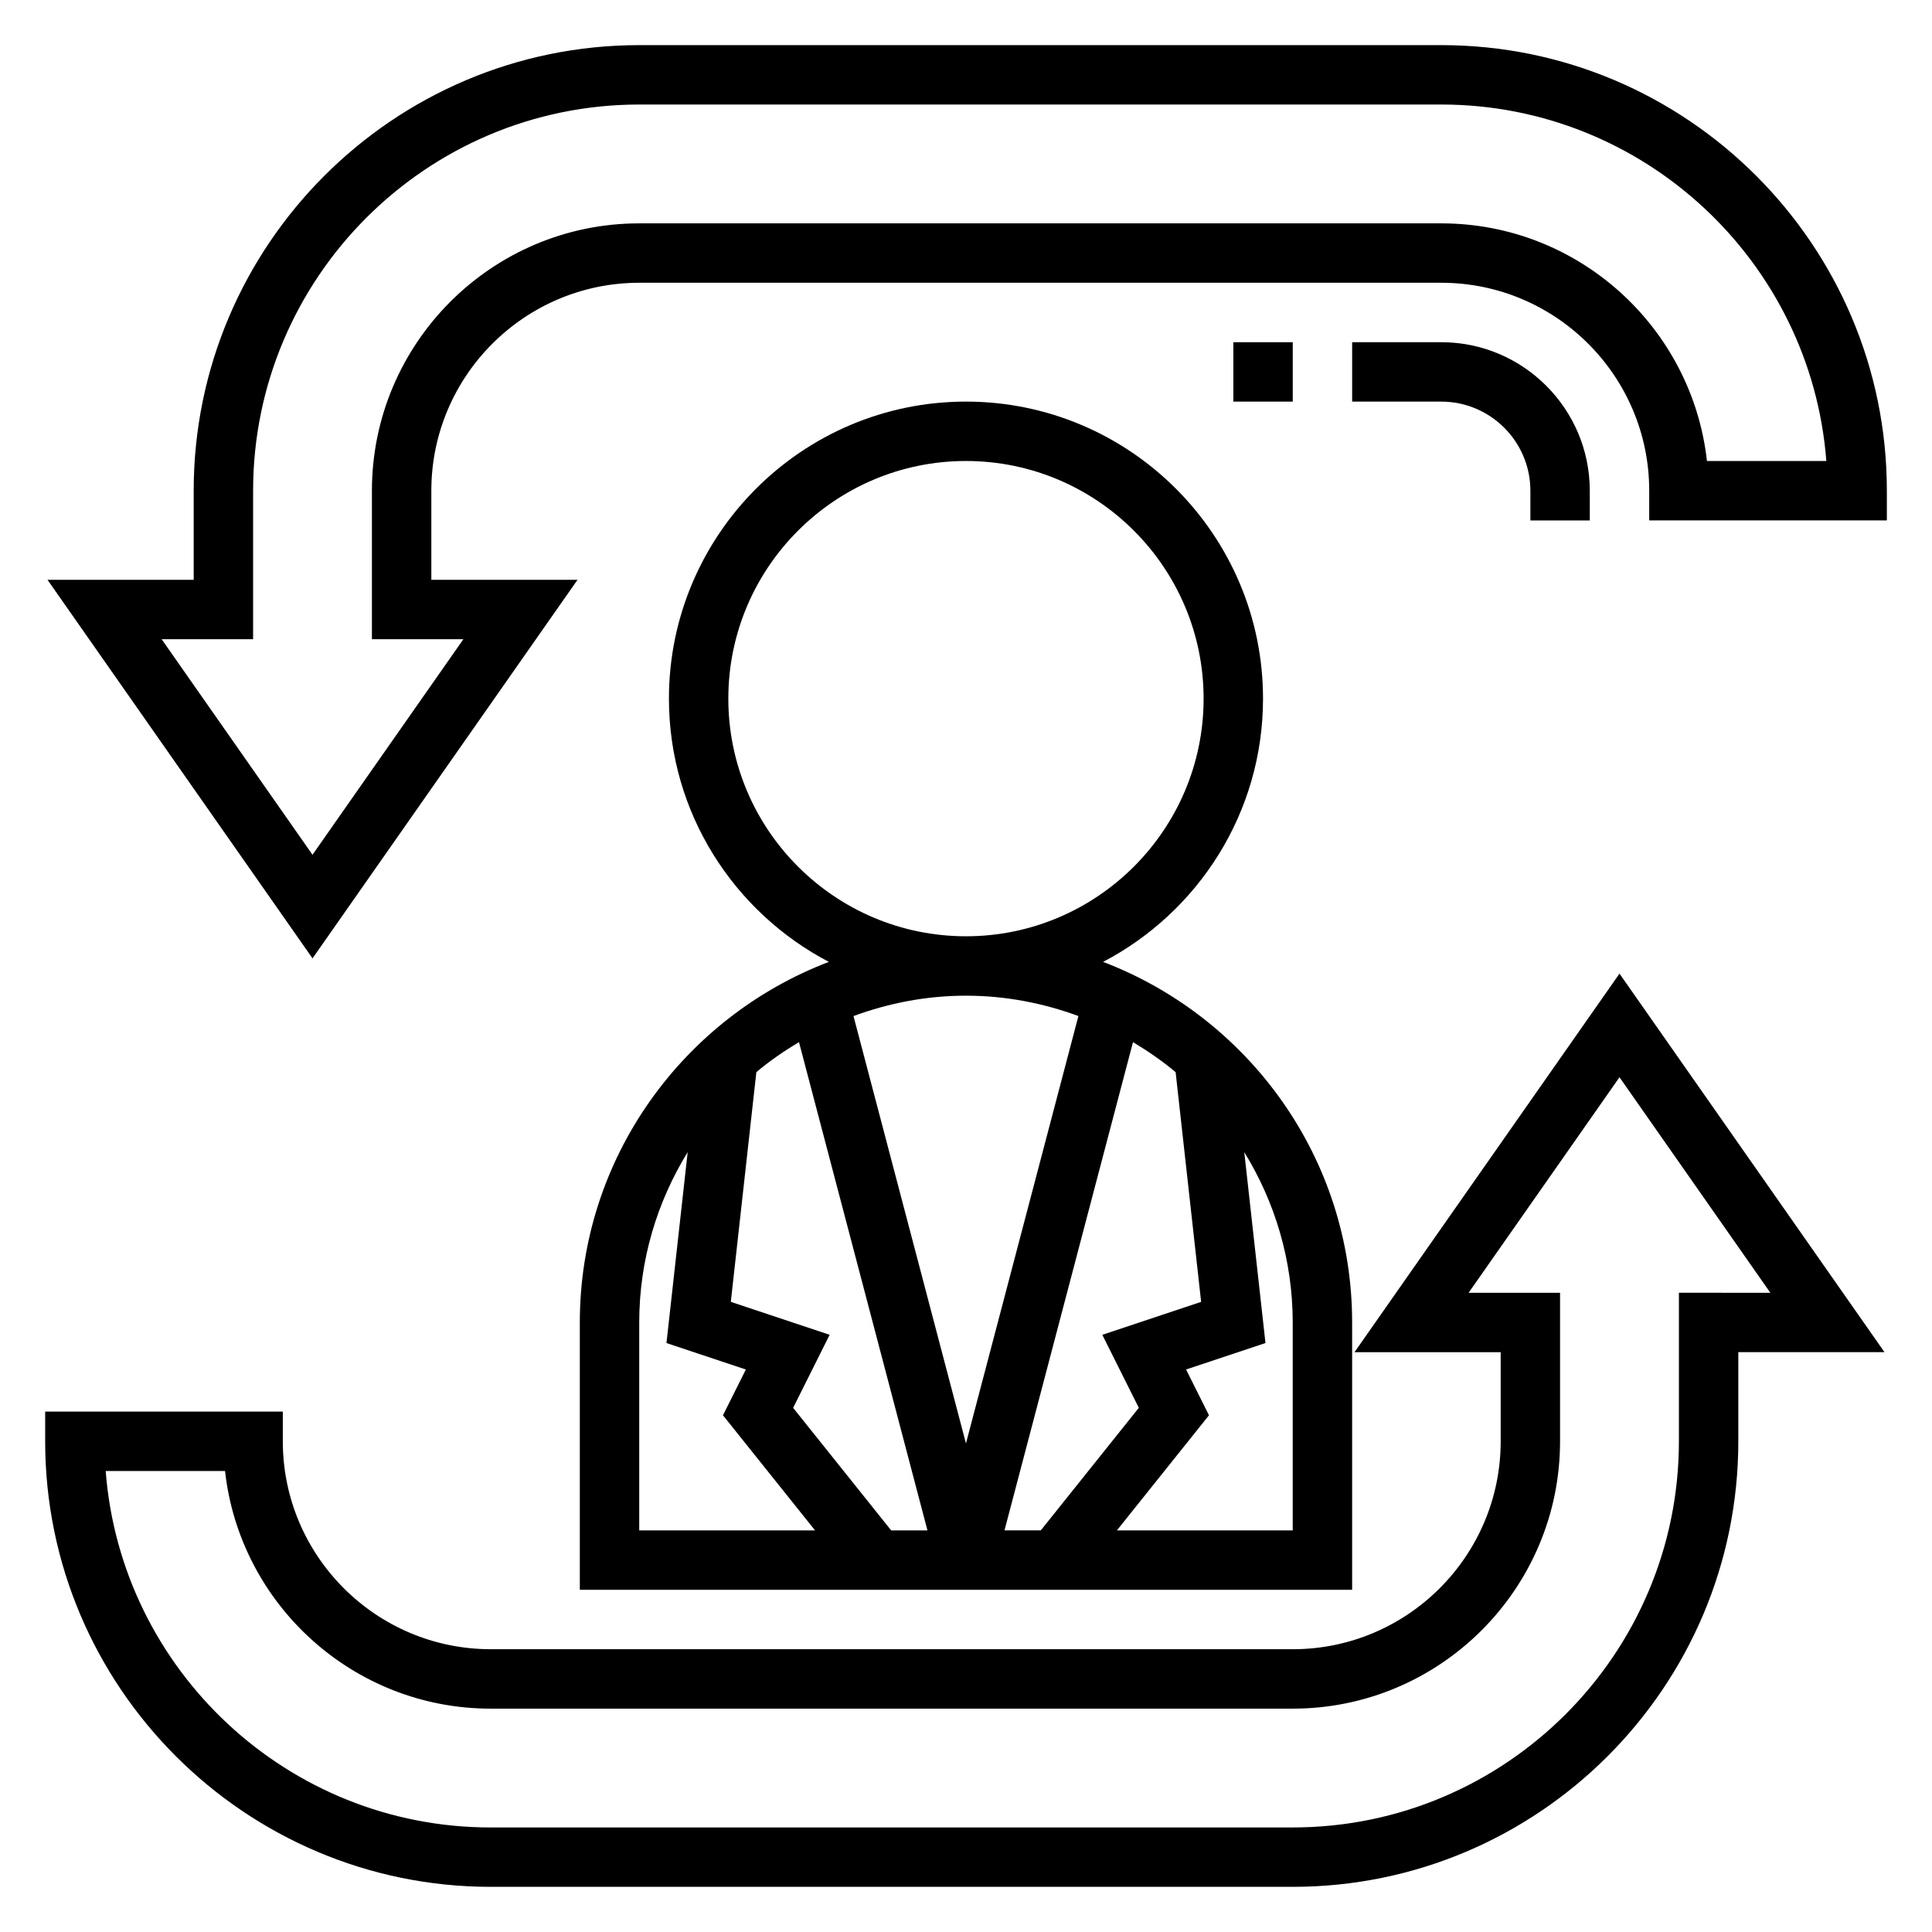
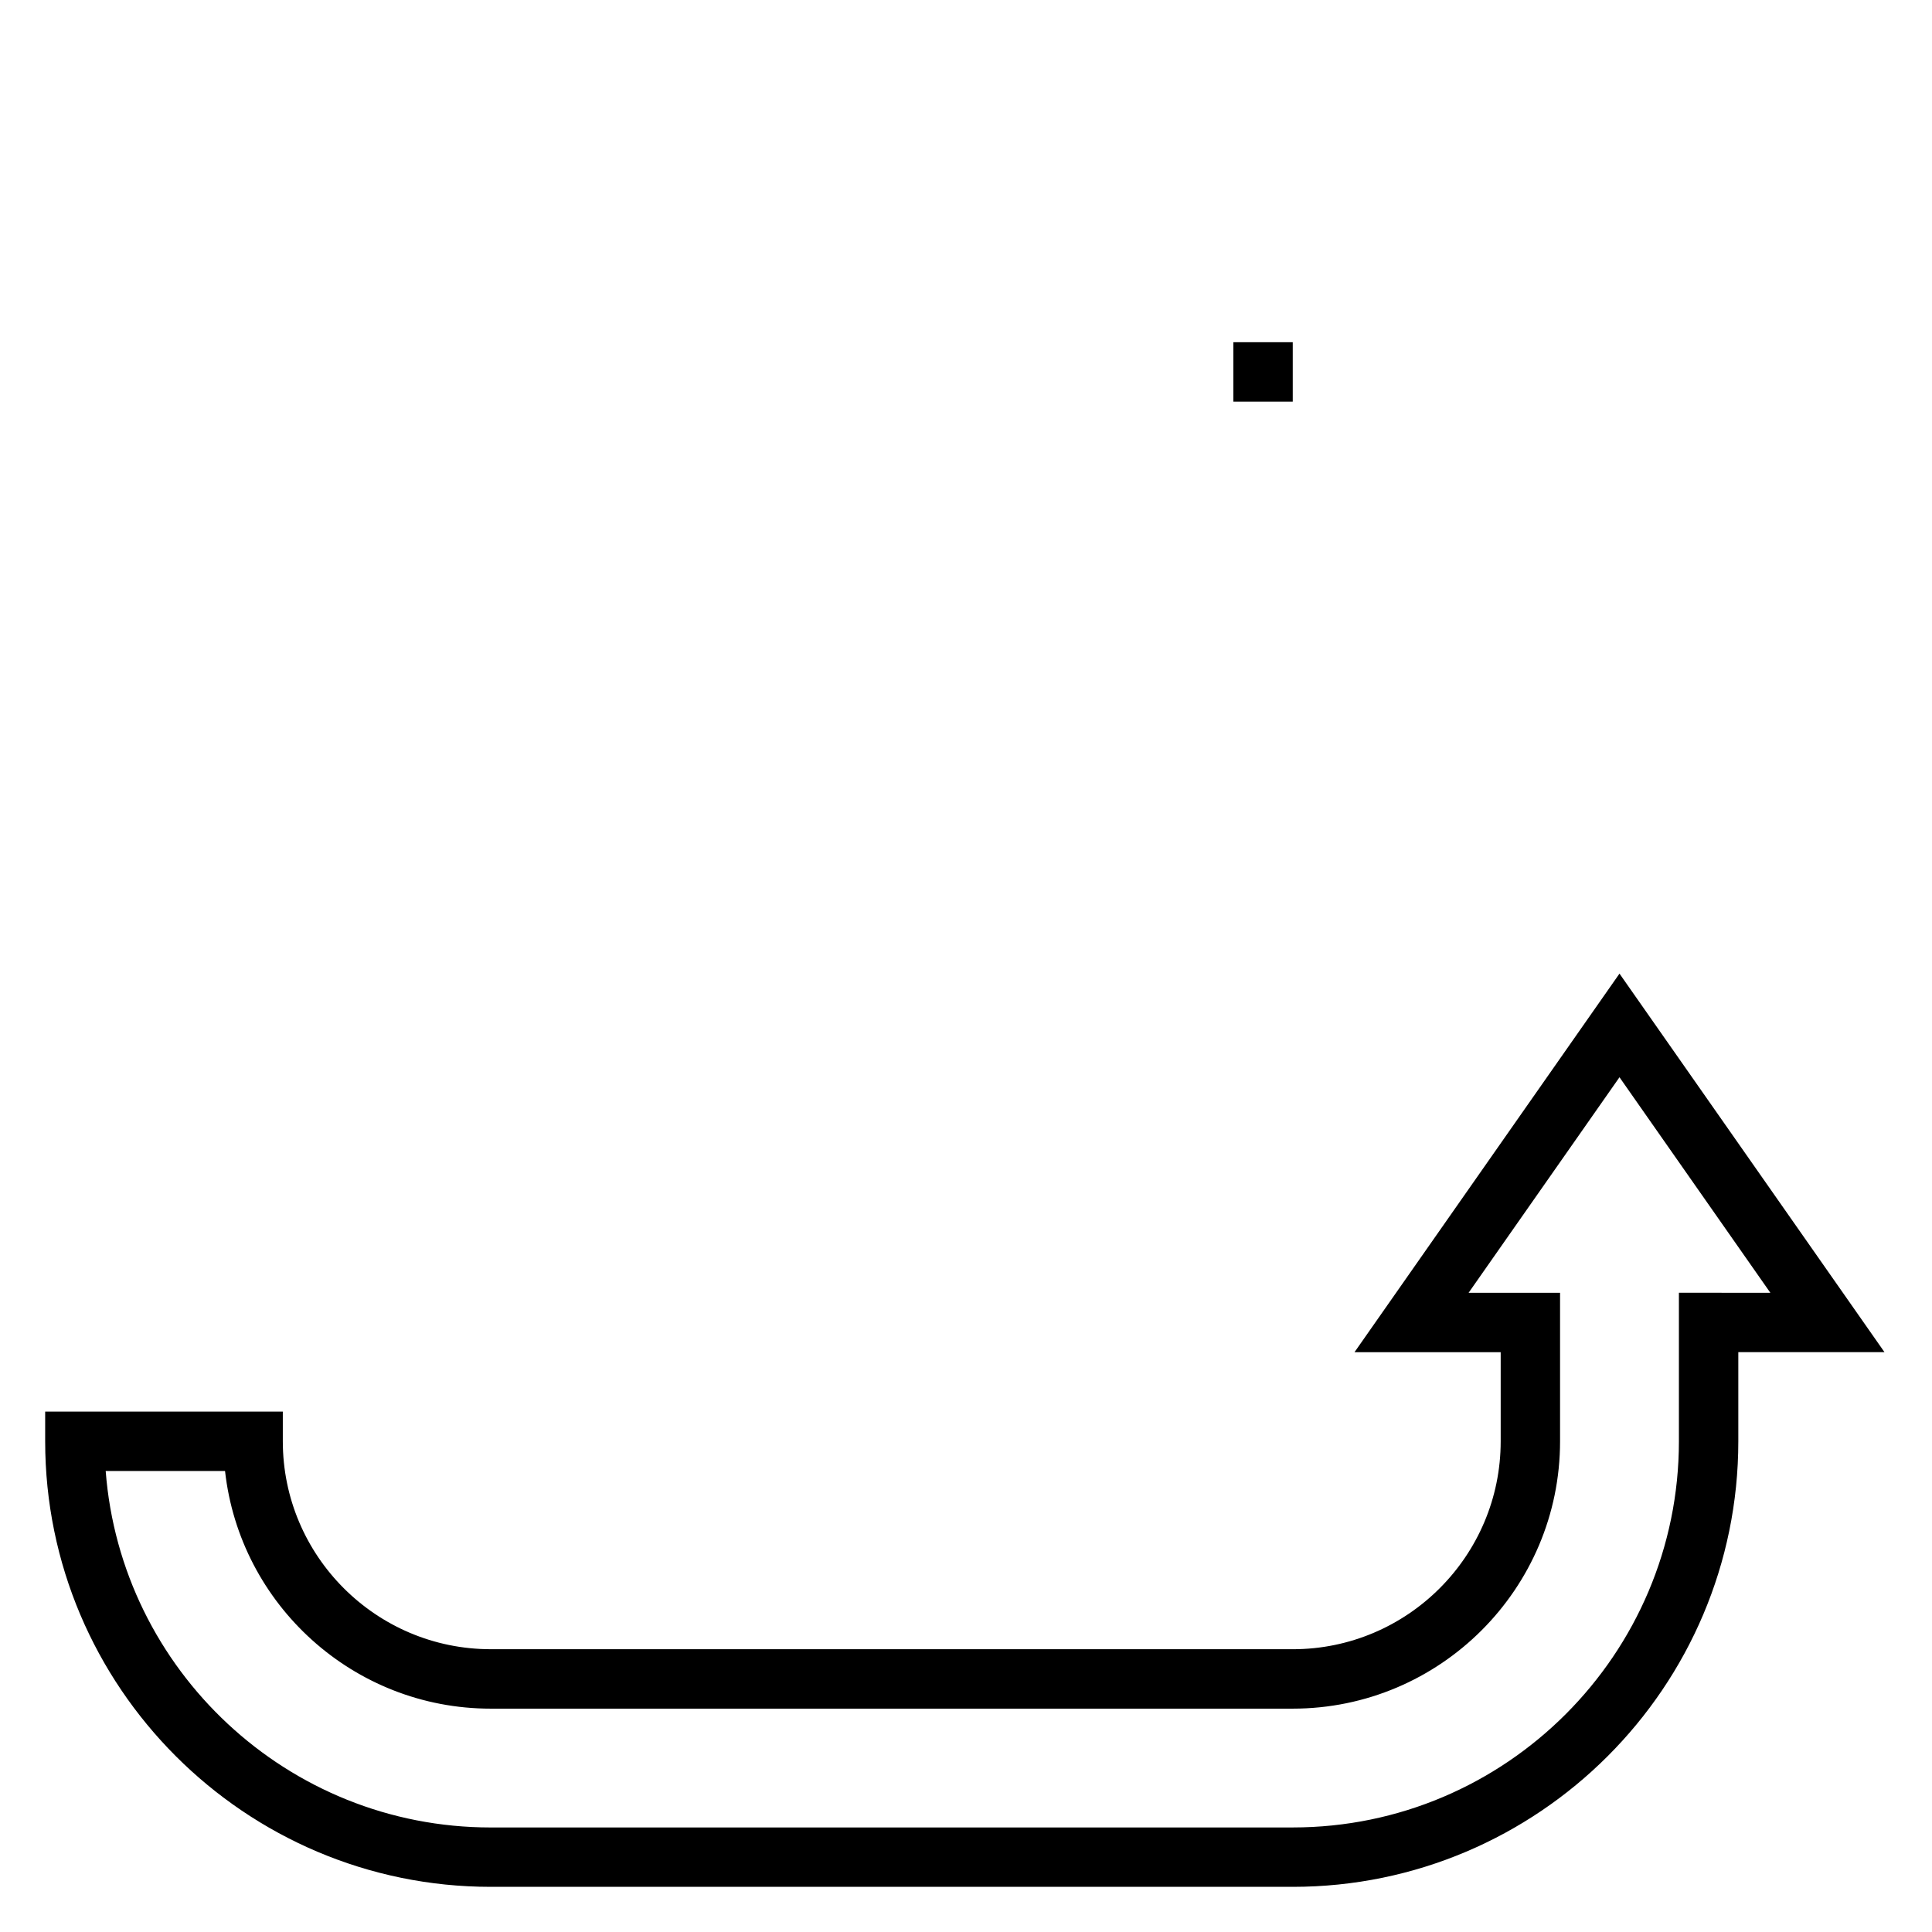
<svg xmlns="http://www.w3.org/2000/svg" fill="#000000" width="800px" height="800px" version="1.1" viewBox="144 144 512 512">
  <g>
    <path d="m502.96 502.34h38.738v23.617c0 30.387-24.727 55.105-55.105 55.105l-212.54-0.004c-30.379 0-55.105-24.719-55.105-55.105v-7.871h-62.977v7.871c0 65.109 52.973 118.08 118.08 118.08h212.54c65.109 0 118.08-52.973 118.08-118.08v-23.617h38.738l-70.227-100.32zm85.969-15.746v39.359c0 56.426-45.91 102.34-102.34 102.34l-212.54 0.004c-53.781 0-98-41.699-102.04-94.465h31.629c3.93 35.375 34 62.977 70.406 62.977h212.54c39.07 0 70.848-31.789 70.848-70.848v-39.359h-24.238l39.988-57.121 39.98 57.117z" />
-     <path d="m525.95 155.96h-212.54c-65.109 0-118.08 52.973-118.08 118.08v23.617h-38.738l70.227 100.32 70.227-100.32h-38.738v-23.617c0-30.387 24.727-55.105 55.105-55.105h212.54c30.379 0 55.105 24.719 55.105 55.105v7.871h62.977v-7.871c0-65.109-52.973-118.08-118.08-118.08zm70.41 110.21c-3.93-35.379-34-62.977-70.41-62.977h-212.54c-39.07 0-70.848 31.789-70.848 70.848v39.359h24.238l-39.984 57.121-39.98-57.121h24.238v-39.359c0-56.426 45.91-102.34 102.34-102.34h212.54c53.781 0 98 41.699 102.04 94.465z" />
    <path d="m470.85 234.69h15.742v15.742h-15.742z" />
-     <path d="m565.31 281.92v-7.871c0-21.703-17.656-39.359-39.359-39.359h-23.617v15.742h23.617c13.02 0 23.617 10.598 23.617 23.617v7.871z" />
-     <path d="m297.66 494.46v70.848h204.67v-70.848c0-43.617-27.48-80.844-66-95.551 25.152-13.152 42.383-39.461 42.383-69.762 0-43.406-35.312-78.719-78.719-78.719s-78.719 35.312-78.719 78.719c0 30.301 17.23 56.609 42.383 69.762-38.52 14.707-66 51.934-66 95.551zm15.742 0c0-16.555 4.746-31.977 12.84-45.137l-5.621 50.594 21.043 7.016-6.07 12.129 24.402 30.504h-46.594zm148.91-5.453-26.191 8.73 9.676 19.355-25.977 32.473h-9.621l34.055-129.39c3.969 2.379 7.769 5 11.297 7.957zm-124.64 0 6.769-60.883c3.527-2.961 7.328-5.582 11.297-7.957l34.047 129.4h-9.621l-25.977-32.473 9.676-19.355zm148.91 60.559h-46.594l24.402-30.504-6.07-12.129 21.043-7.016-5.621-50.594c8.094 13.164 12.84 28.582 12.84 45.137zm-149.57-220.42c0-34.723 28.254-62.977 62.977-62.977s62.977 28.254 62.977 62.977c0 34.723-28.254 62.977-62.977 62.977-34.727 0-62.977-28.25-62.977-62.977zm92.777 84.113-29.801 113.26-29.805-113.25c9.312-3.434 19.316-5.402 29.805-5.402 10.484 0 20.488 1.969 29.801 5.391z" />
  </g>
</svg>